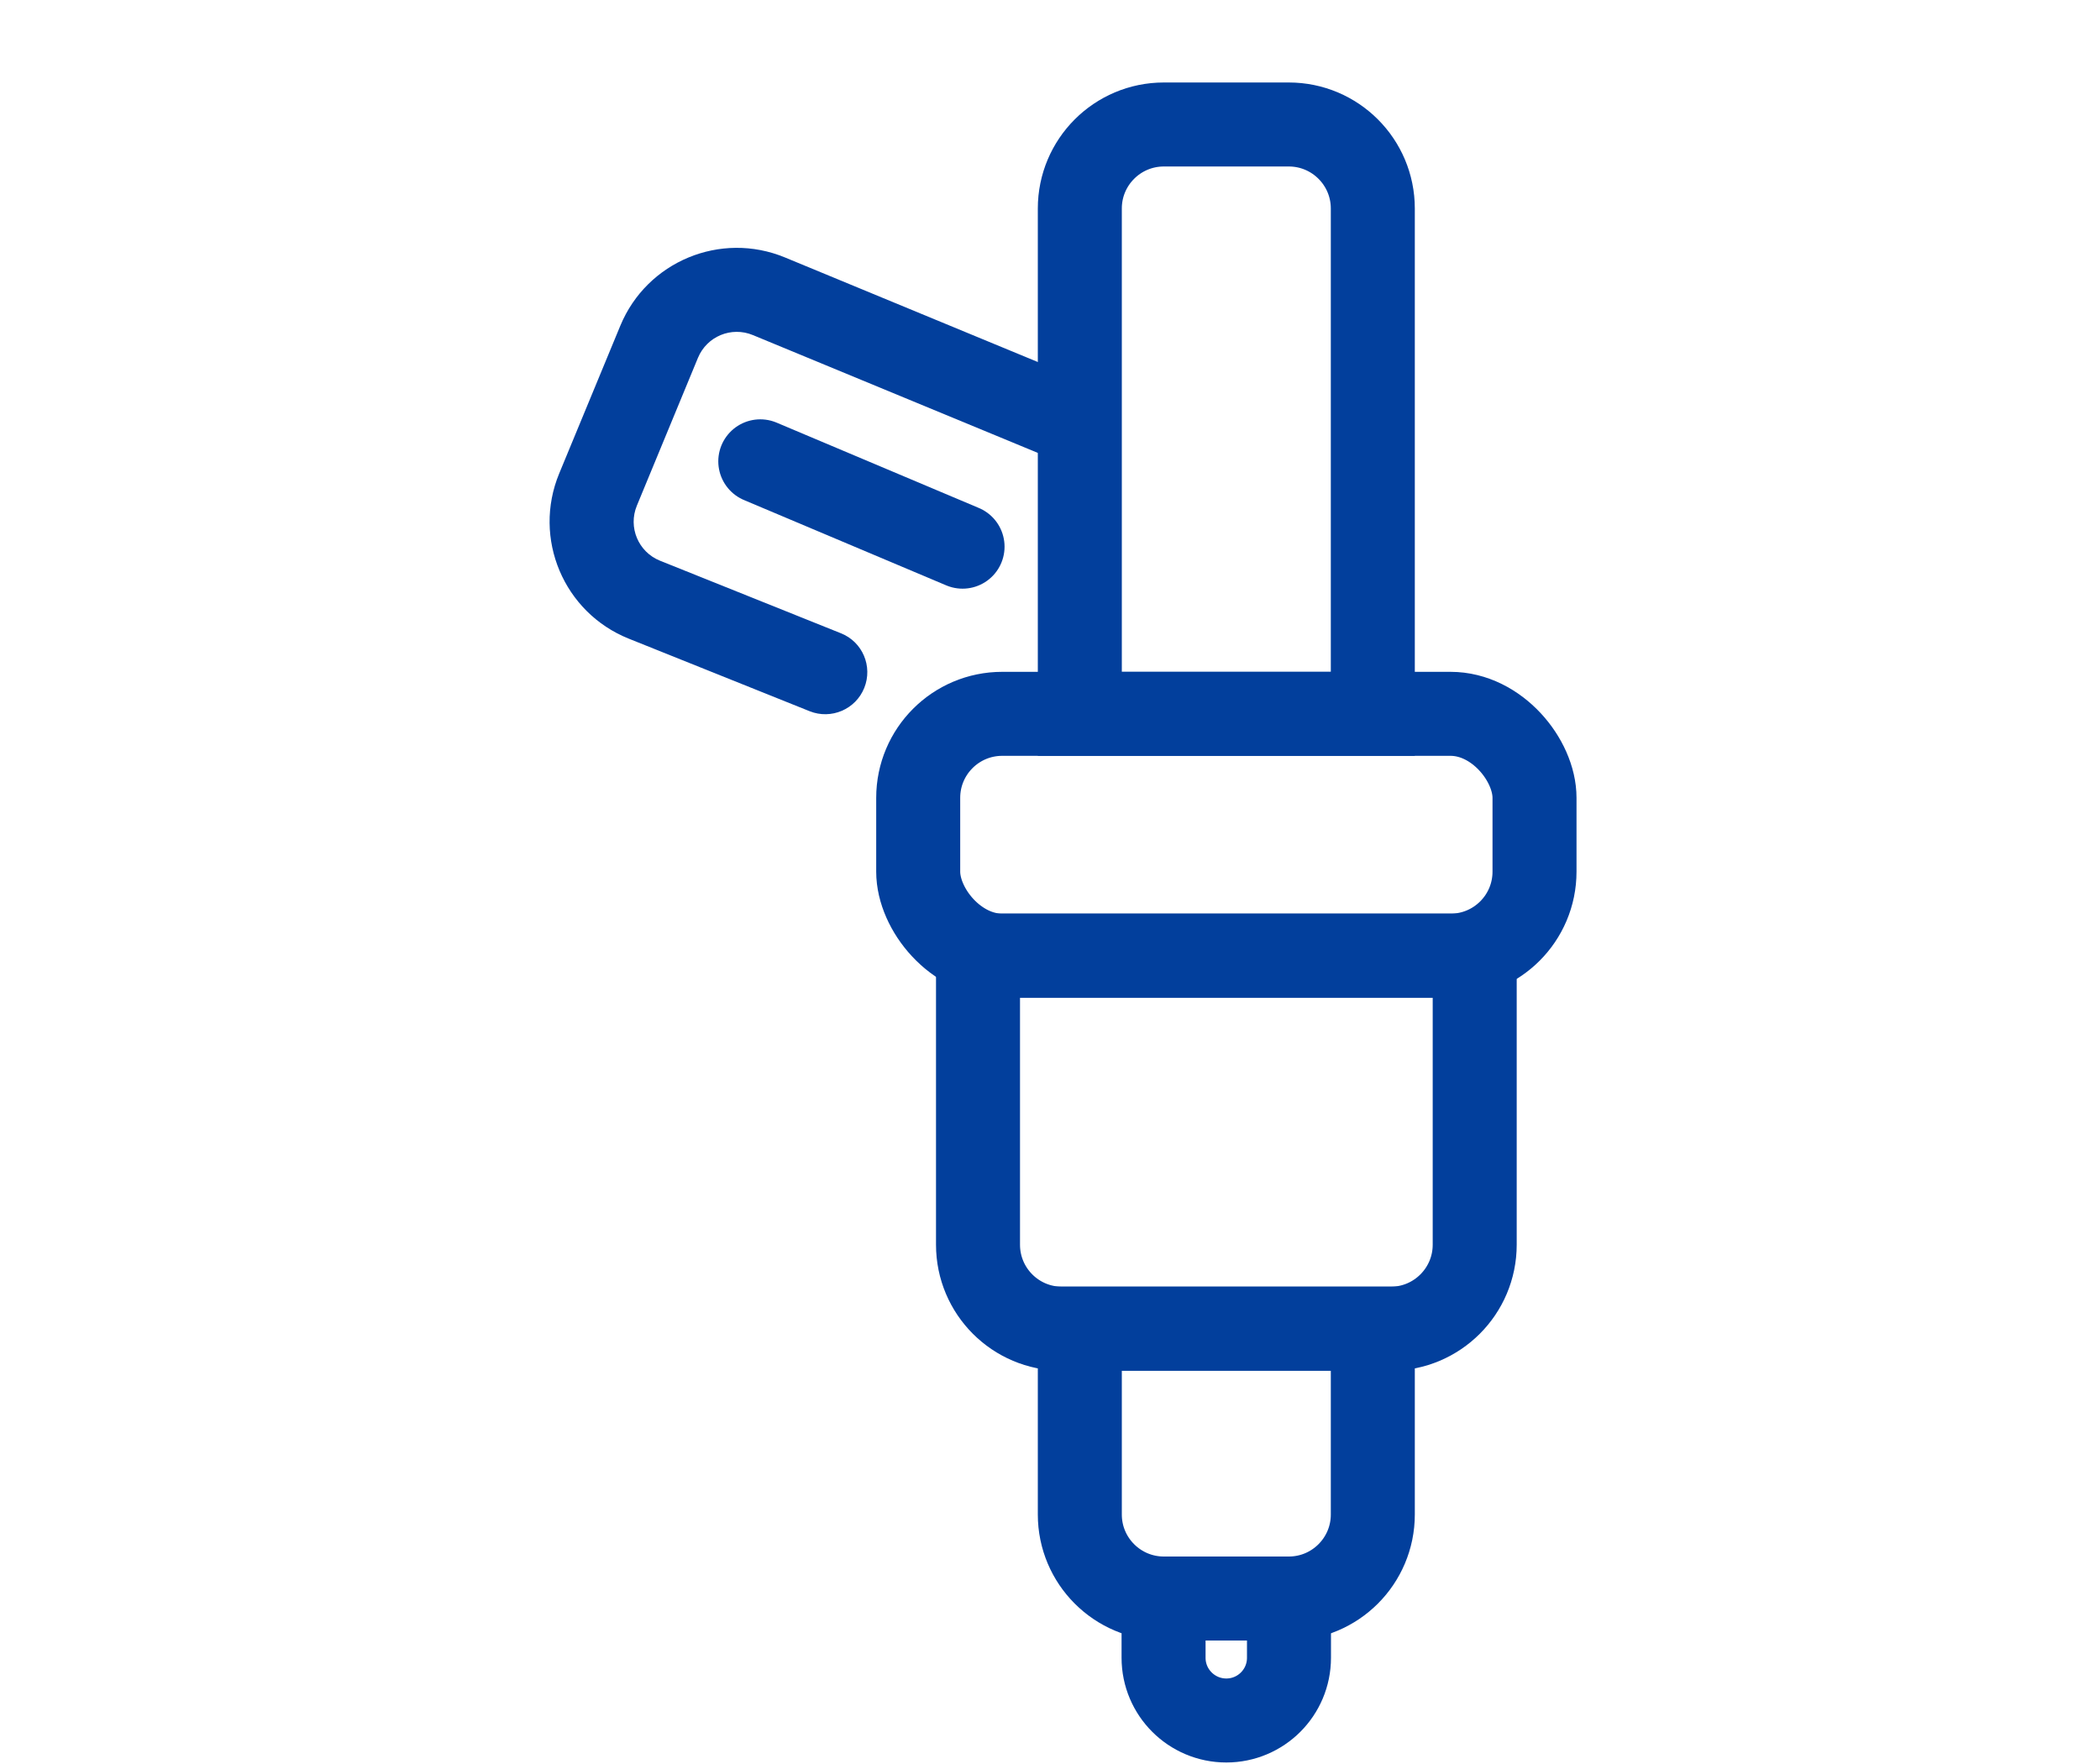
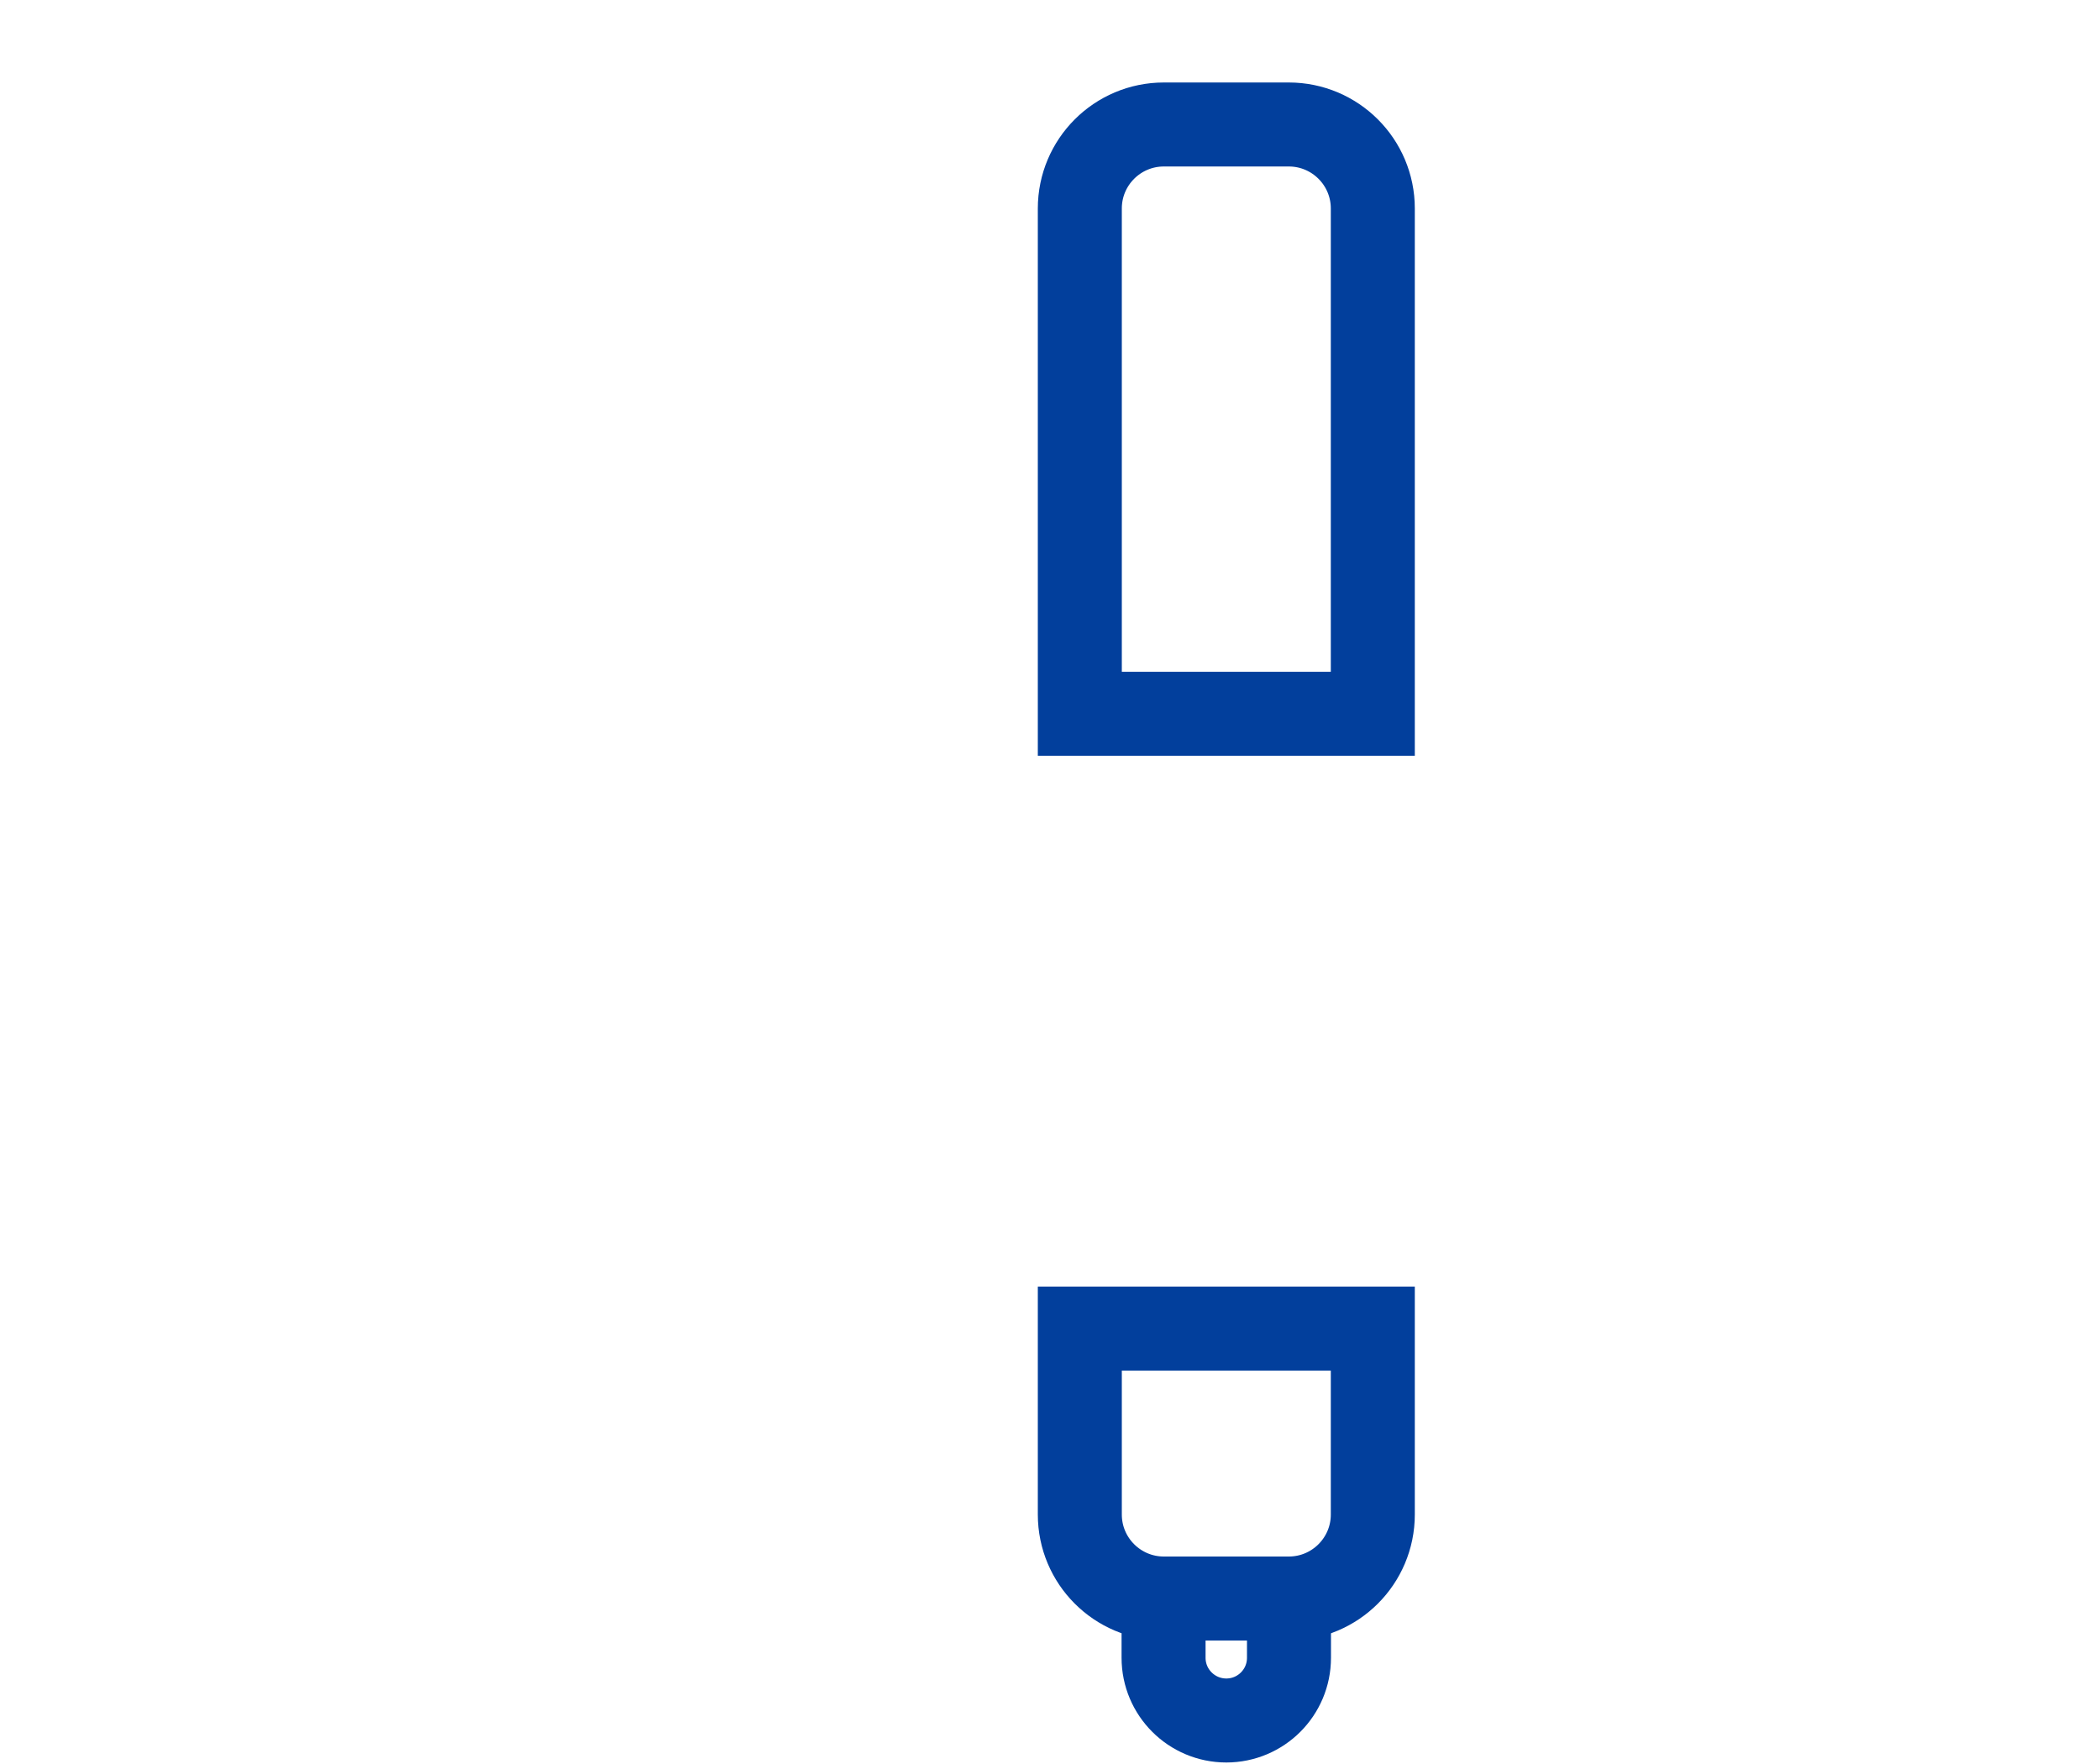
<svg xmlns="http://www.w3.org/2000/svg" width="25" height="21" viewBox="0 0 25 21" fill="none">
-   <rect x="10.931" y="8.498" width="7.337" height="2.879" rx="1" stroke="#023F9C" />
-   <path d="M11.643 11.377H17.556V14.818C17.556 15.37 17.108 15.818 16.556 15.818H12.643C12.09 15.818 11.643 15.37 11.643 14.818V11.377Z" stroke="#023F9C" />
  <path d="M12.855 8.498H16.343V2.482C16.343 1.93 15.895 1.482 15.343 1.482H13.855C13.303 1.482 12.855 1.93 12.855 2.482V8.498Z" stroke="#023F9C" />
-   <path d="M10.011 7.539C10.268 7.641 10.392 7.932 10.289 8.189C10.186 8.445 9.895 8.569 9.639 8.467L10.011 7.539ZM12.501 5.452L8.963 3.989L9.345 3.065L12.883 4.528L12.501 5.452ZM8.309 4.26L7.582 6.019L6.657 5.637L7.385 3.877L8.309 4.26ZM7.857 6.675L10.011 7.539L9.639 8.467L7.485 7.603L7.857 6.675ZM7.582 6.019C7.475 6.277 7.599 6.571 7.857 6.675L7.485 7.603C6.71 7.292 6.338 6.409 6.657 5.637L7.582 6.019ZM8.963 3.989C8.707 3.883 8.415 4.004 8.309 4.26L7.385 3.877C7.702 3.112 8.579 2.748 9.345 3.065L8.963 3.989Z" fill="#023F9C" />
-   <path d="M11.459 6.508L9.051 5.492" stroke="#023F9C" stroke-linecap="round" />
  <path d="M12.855 15.817H16.343V18.03C16.343 18.582 15.895 19.03 15.343 19.03H13.855C13.303 19.03 12.855 18.582 12.855 18.03V15.817Z" stroke="#023F9C" />
  <path d="M13.852 19.03H15.345V19.736C15.345 20.148 15.011 20.482 14.599 20.482V20.482C14.187 20.482 13.852 20.148 13.852 19.736V19.03Z" stroke="#023F9C" />
</svg>